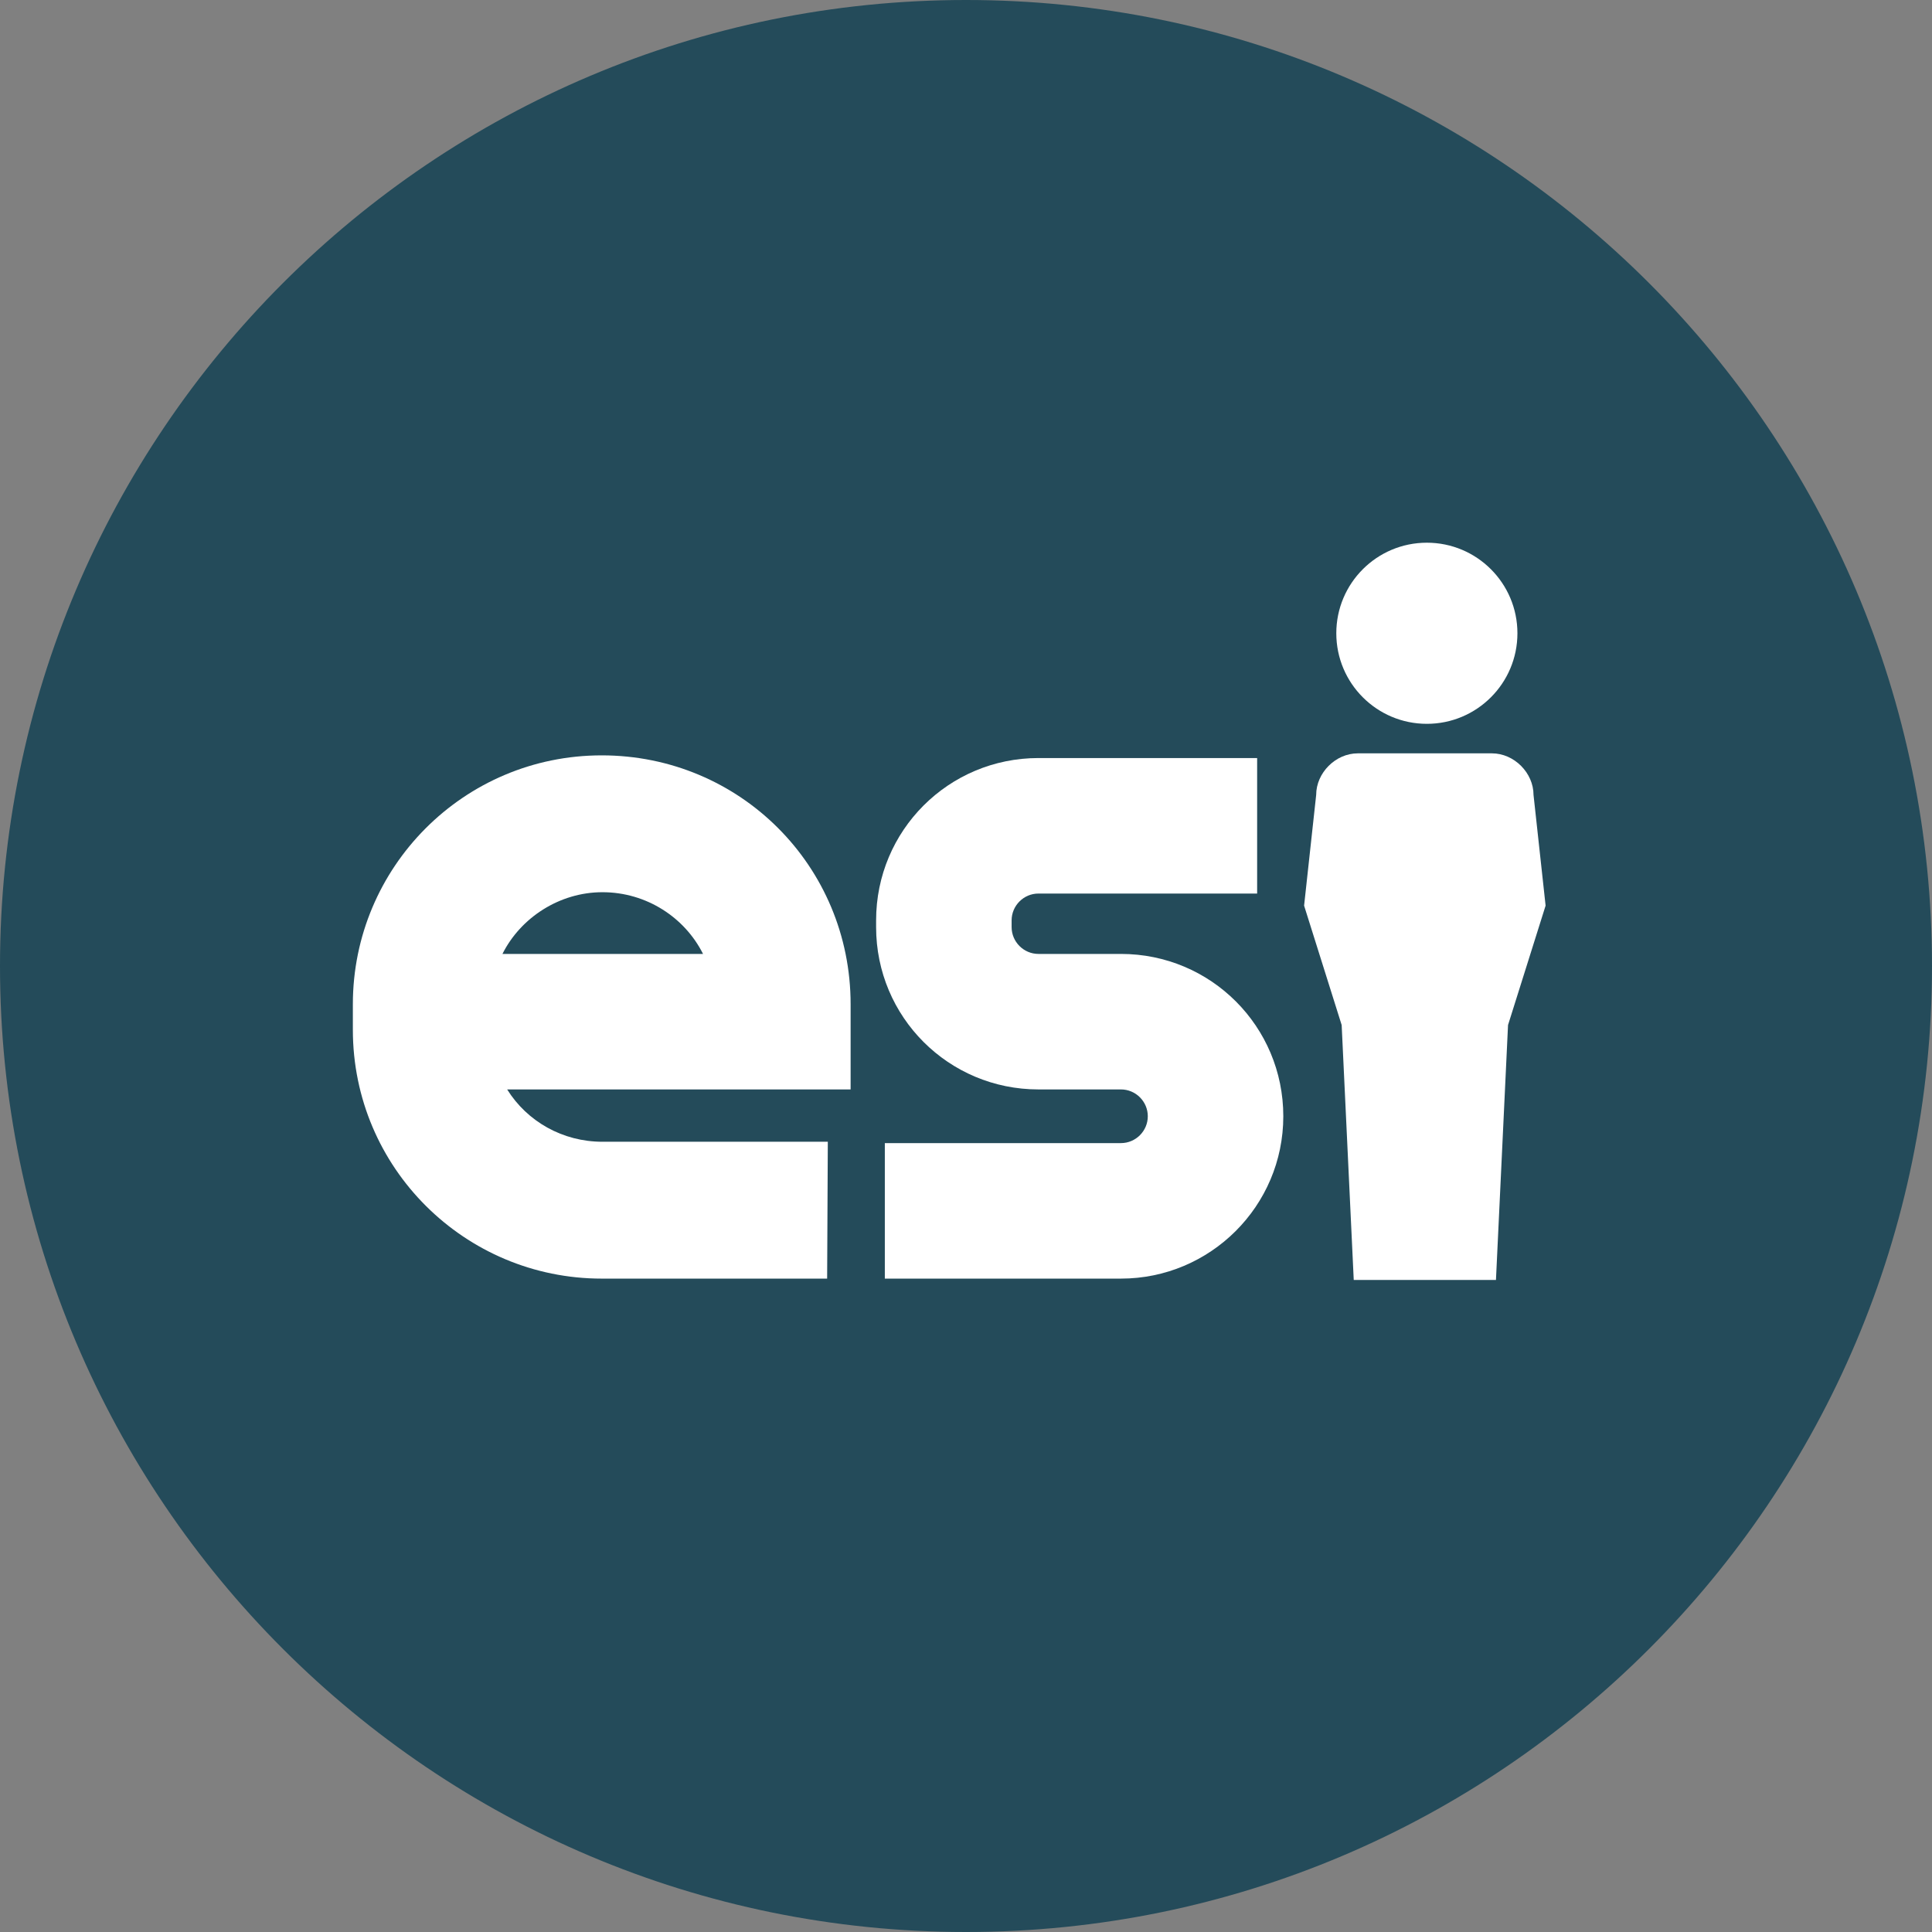
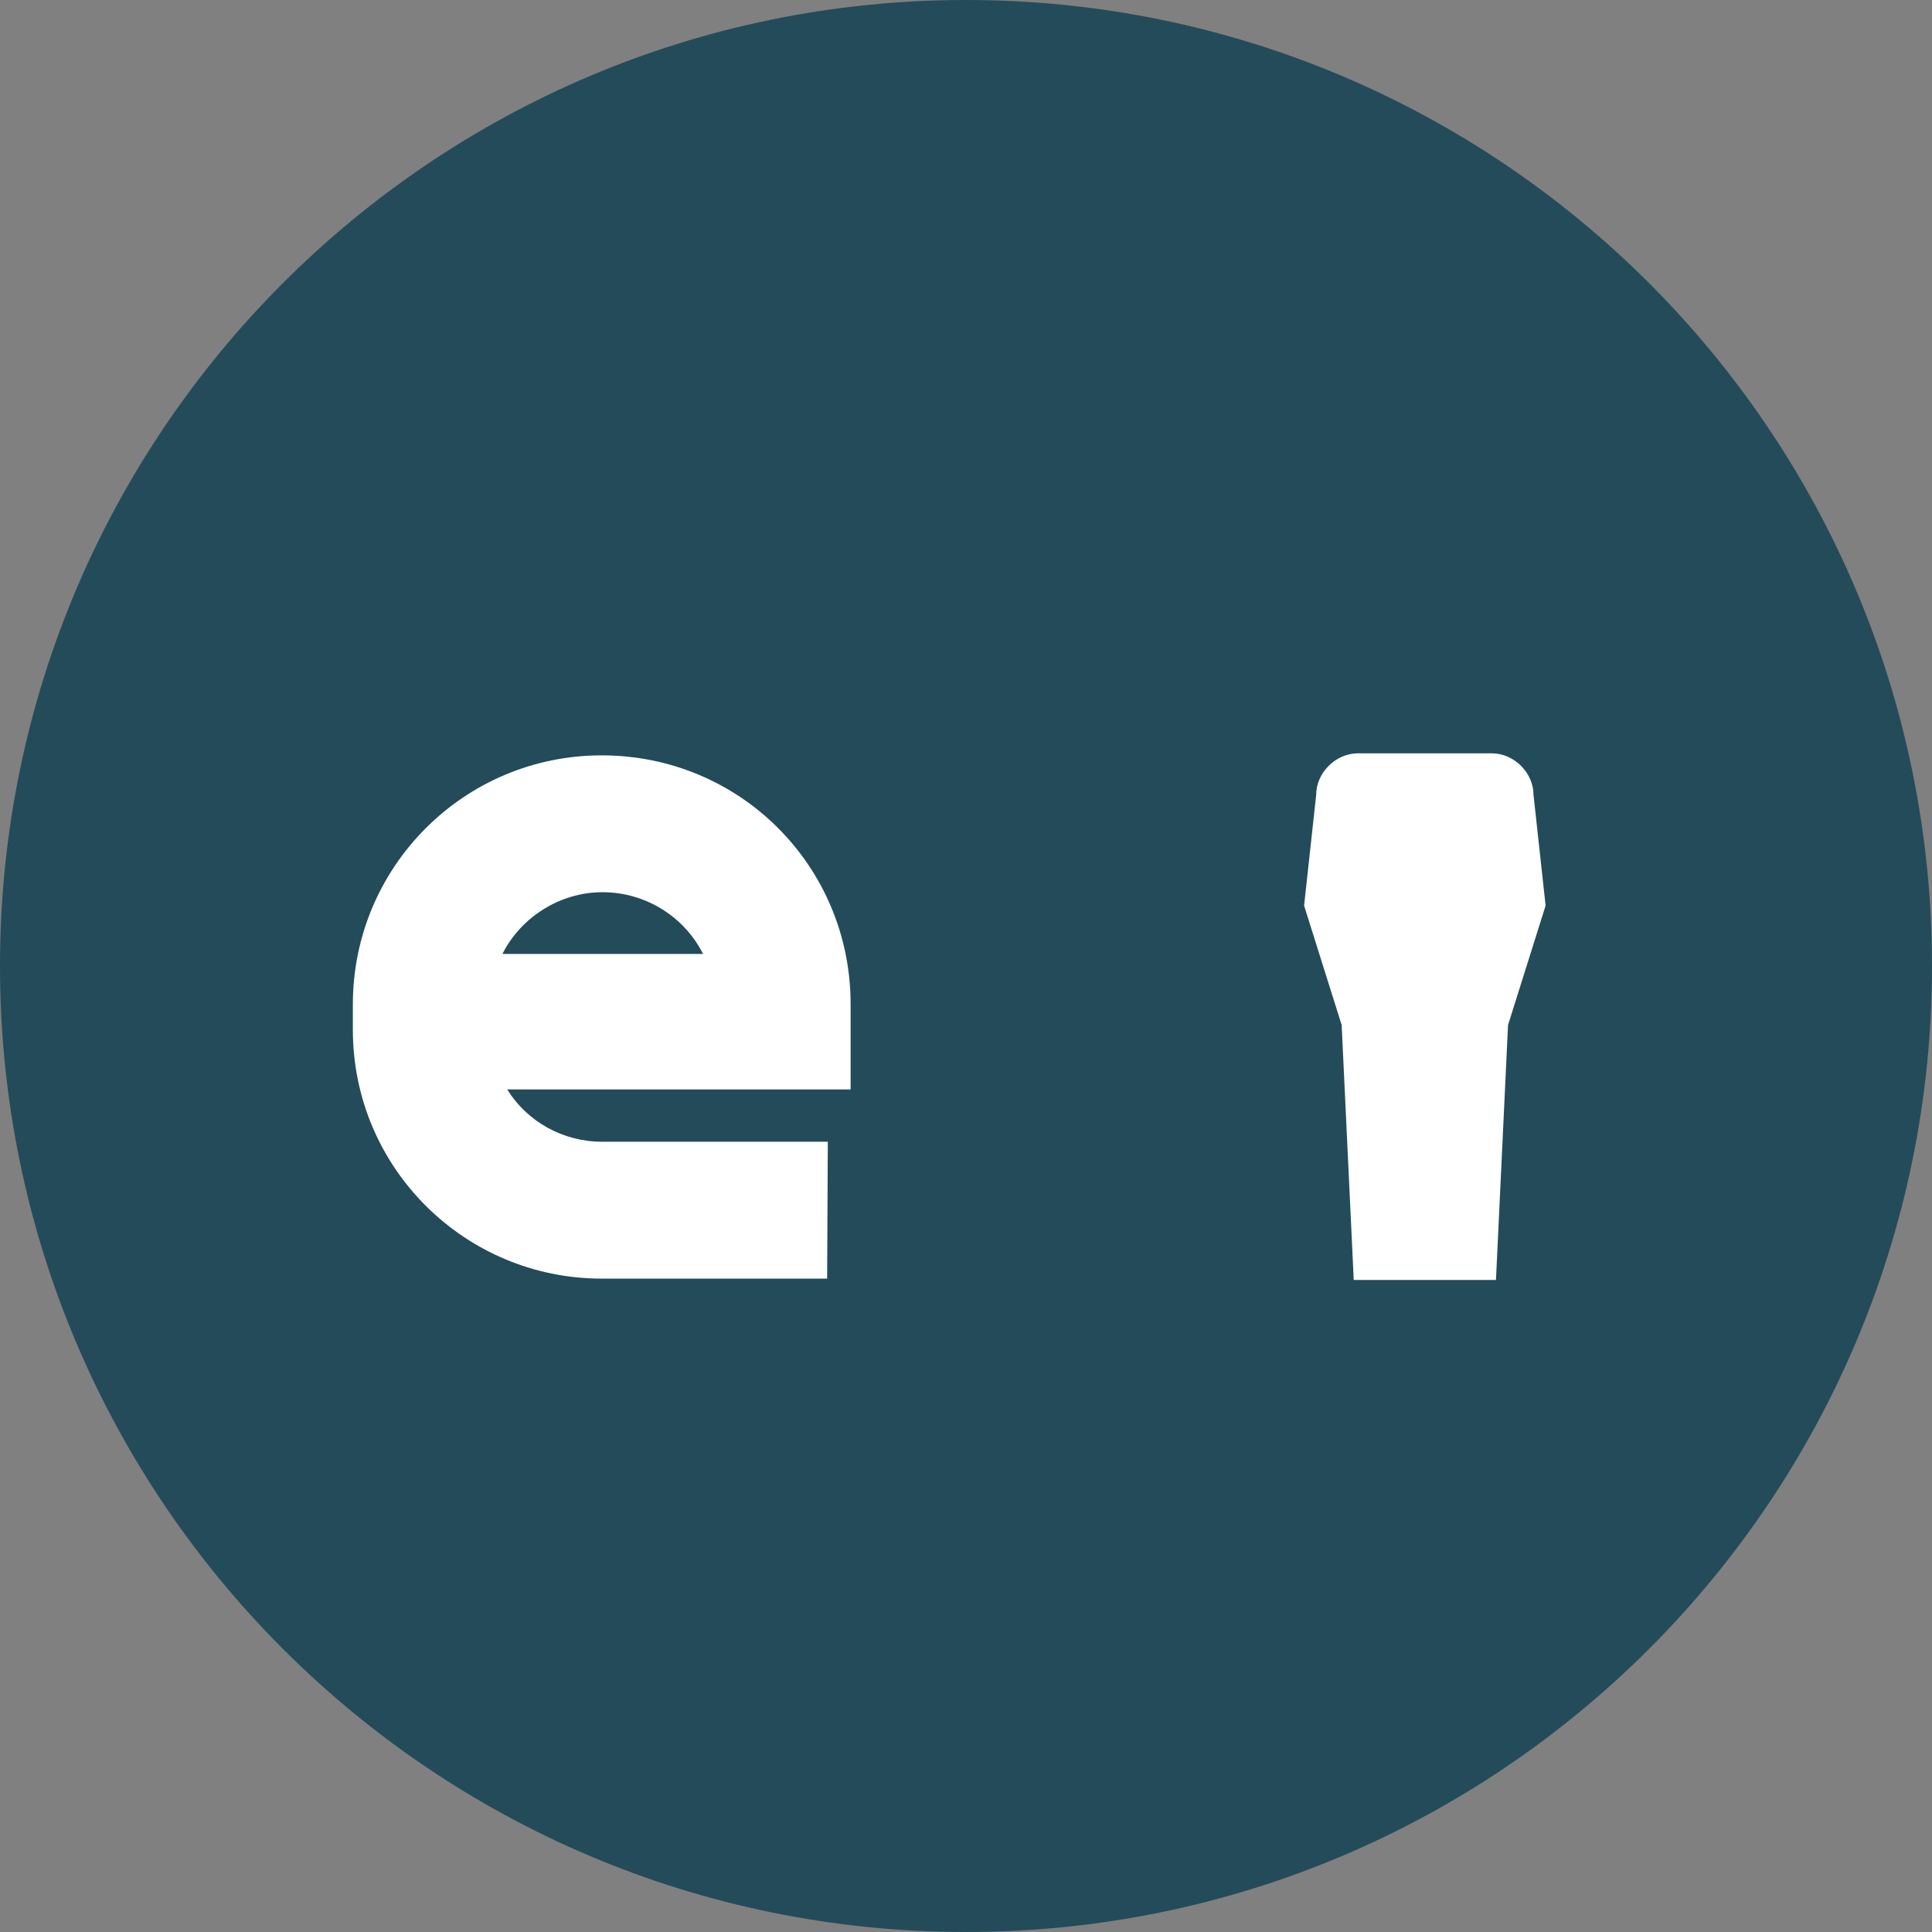
<svg xmlns="http://www.w3.org/2000/svg" version="1.1" id="Layer_1" x="0px" y="0px" viewBox="0 0 288 288" style="enable-background:new 0 0 288 288;" xml:space="preserve">
  <rect x="0" y="0" width="288" height="288" fill="#808080" stroke="none" />
  <style type="text/css">
	.st0{fill:#244B5A;}
	.st1{fill:#FFFFFF;}
</style>
  <path class="st0" d="M144,0L144,0c79.5,0,144,64.5,144,144v0c0,79.5-64.5,144-144,144h0C64.5,288,0,223.5,0,144v0  C0,64.5,64.5,0,144,0z" />
  <g>
    <path class="st1" d="M123.3,190.6H89.7c-20.4,0-37.1-16.5-37.1-37.1v-3.8c0-20.4,16.5-37.1,37.1-37.1s37.1,16.5,37.1,37.1v12.7   H75.6c3,4.8,8.3,7.8,14.2,7.8h33.6L123.3,190.6L123.3,190.6z M74.9,142.2h29.9c-2.7-5.4-8.4-9.2-15-9.2   C83.4,133,77.6,136.8,74.9,142.2z" />
-     <path class="st1" d="M167.1,190.6h-35.2v-20.2h35.2c2.2,0,4-1.8,4-4s-1.8-4-4-4h-12.3c-13.4,0-24.2-10.8-24.2-24.2v-1   c0-13.4,10.8-24.2,24.2-24.2h32.6v20.2h-32.6c-2.2,0-4,1.8-4,4v1c0,2.2,1.8,4,4,4h12.3c13.4,0,24.2,10.8,24.2,24.2   S180.4,190.6,167.1,190.6z" />
    <path class="st1" d="M202.4,112.3c-3.3,0-6.2,2.9-6.2,6.2l-1.8,16.5l5.6,17.8l1.8,38H223l1.8-38l5.6-17.8l-1.8-16.5   c0-3.3-2.9-6.2-6.2-6.2H202.4z" />
-     <ellipse class="st1" cx="212.7" cy="94.4" rx="13.5" ry="13.5" />
  </g>
</svg>